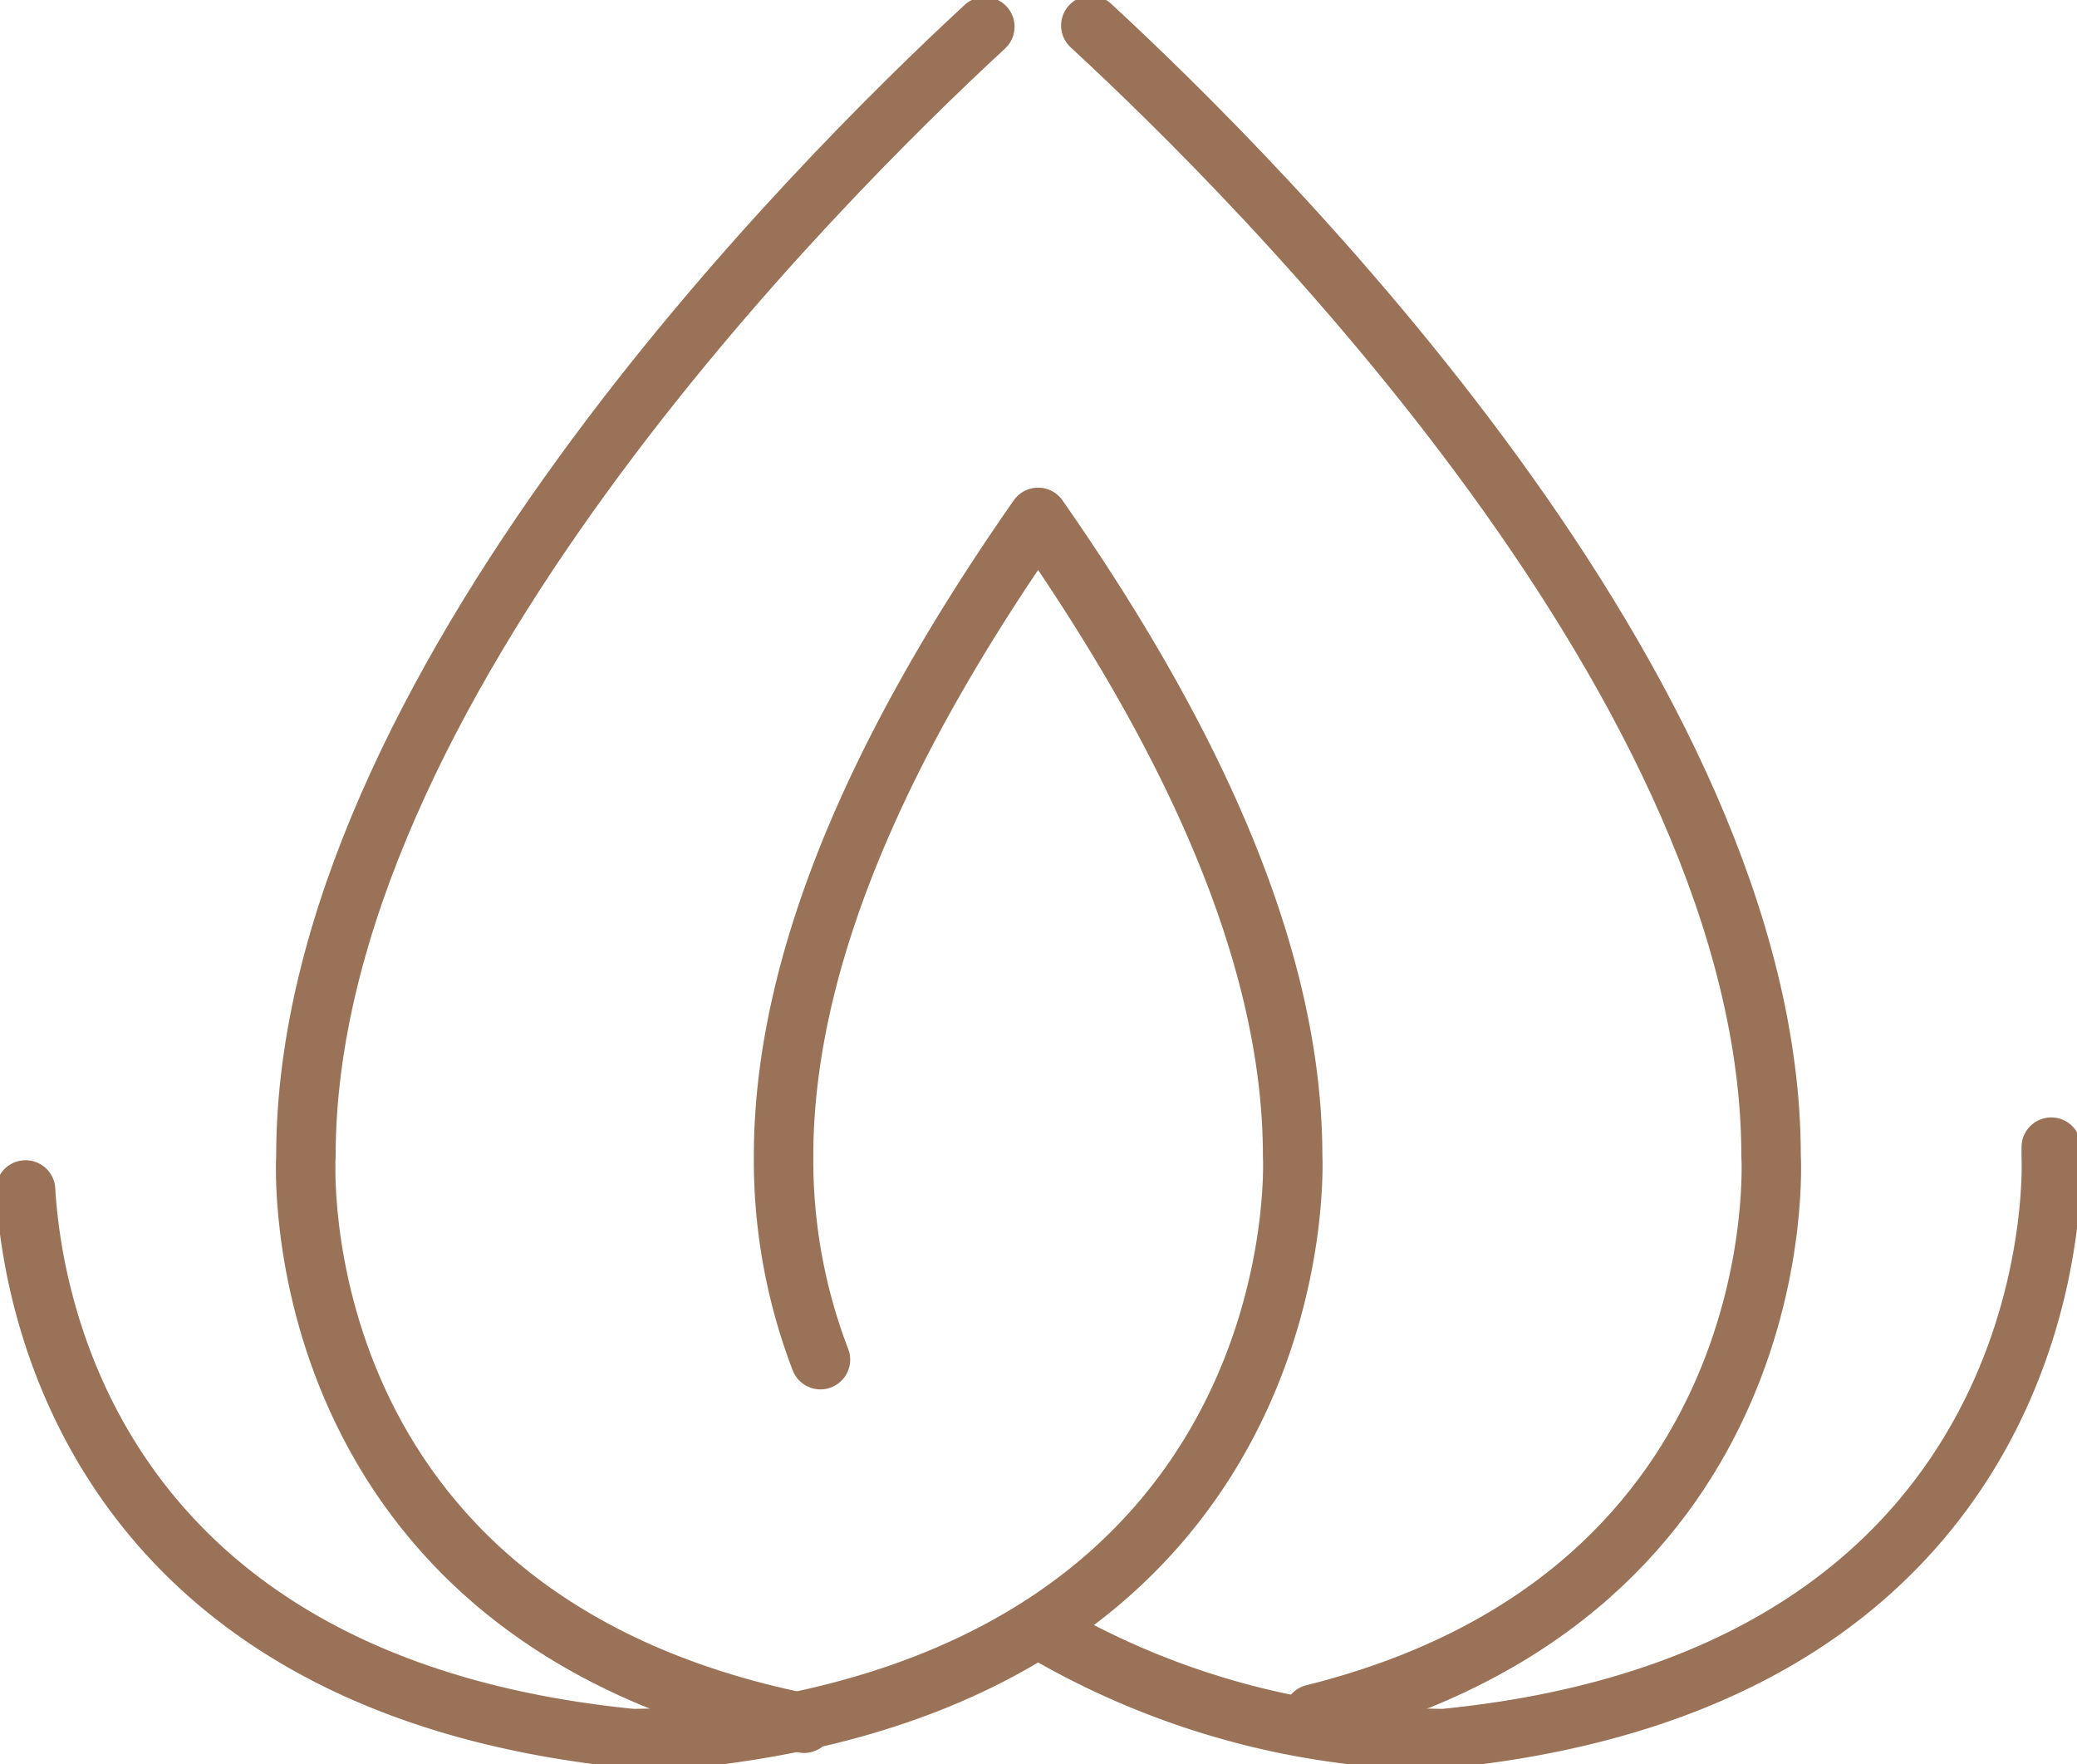
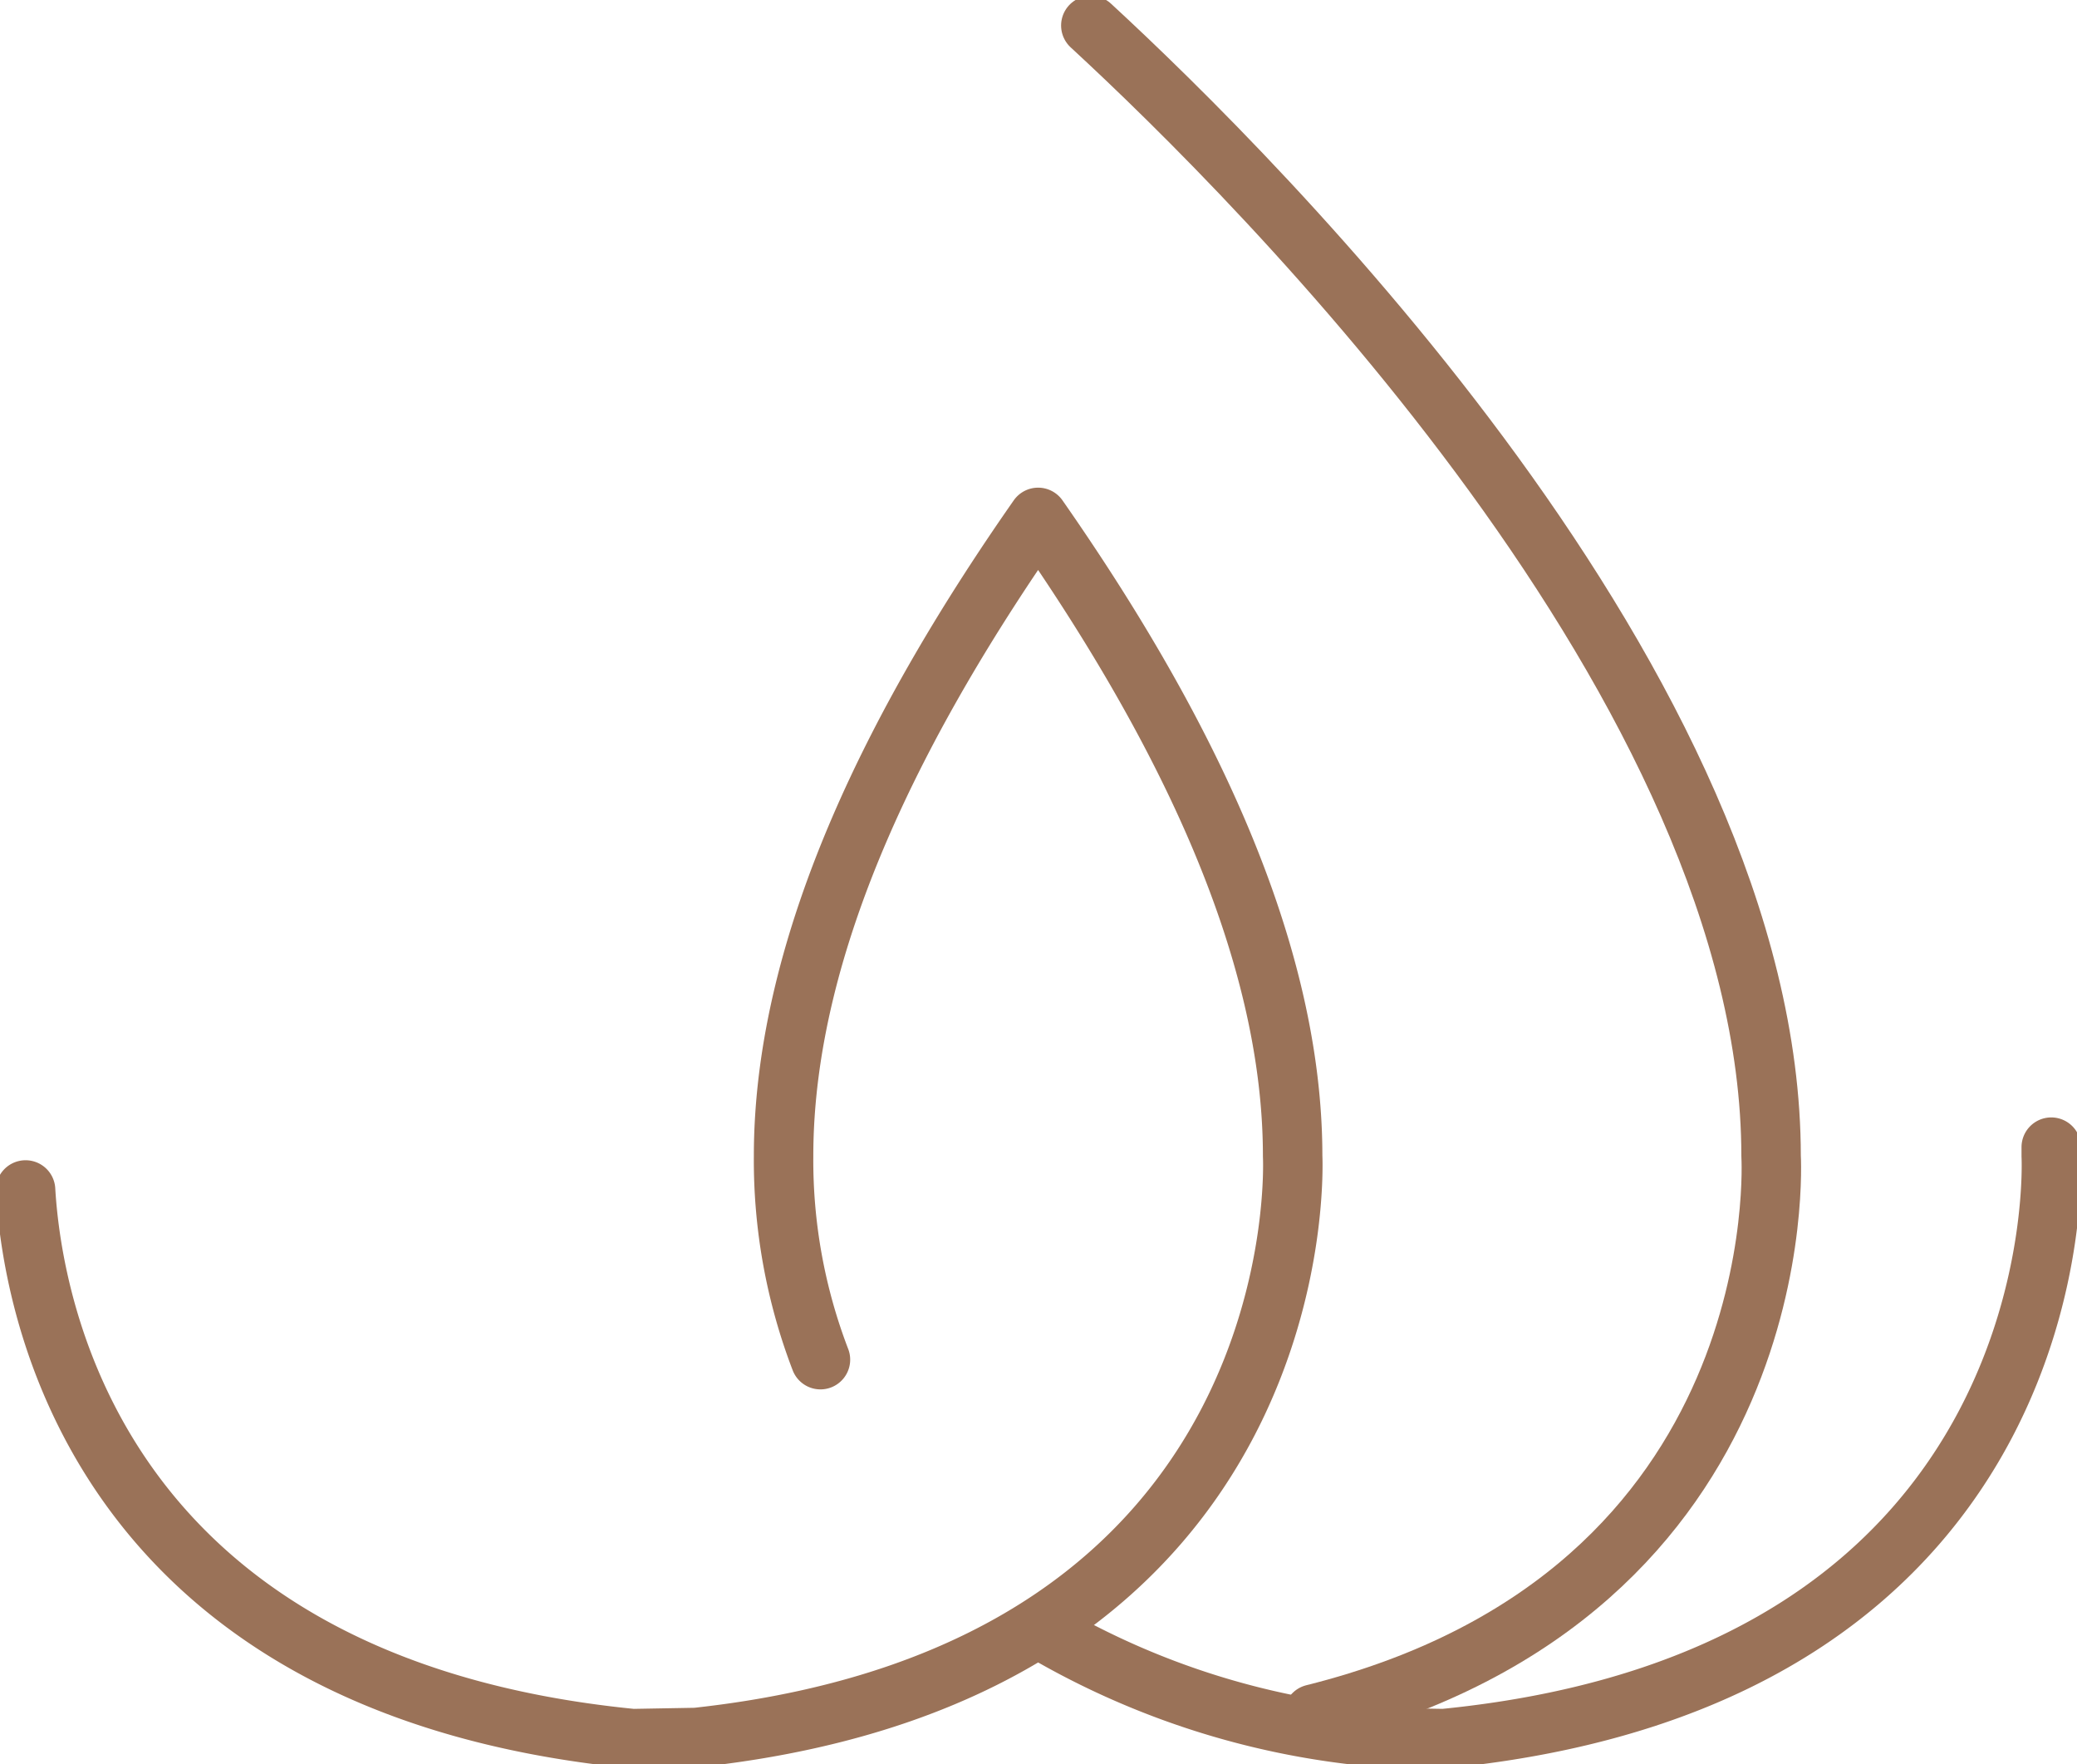
<svg xmlns="http://www.w3.org/2000/svg" id="Group_15" data-name="Group 15" width="69.858" height="59.328" viewBox="0 0 69.858 59.328">
  <defs>
    <clipPath id="clip-path">
      <rect id="Rectangle_42" data-name="Rectangle 42" width="69.858" height="59.328" fill="none" stroke="#9a7258" stroke-width="2" />
    </clipPath>
  </defs>
  <g id="Group_14" data-name="Group 14" transform="translate(0 0)" clip-path="url(#clip-path)">
    <path id="Path_39" data-name="Path 39" d="M103.549,76.317c0,.1,0,.2,0,.3,0,0,.927,17.487-20.436,19.591l-2.14-.038a26.838,26.838,0,0,1-11.091-3.442" transform="translate(-34.557 -37.738)" fill="none" stroke="#9a7258" stroke-linecap="round" stroke-linejoin="round" stroke-width="2" />
    <path id="Path_40" data-name="Path 40" d="M1.7,57.041c.23,3.916,2.368,16.674,20.416,18.451l2.14-.038C45.232,73.183,44.317,55.9,44.317,55.9c0-7.28-3.966-14.894-8.561-21.478-4.6,6.584-8.561,14.2-8.561,21.478a18.722,18.722,0,0,0,1.24,6.847" transform="translate(-0.84 -17.022)" fill="none" stroke="#9a7258" stroke-linecap="round" stroke-linejoin="round" stroke-width="2" />
    <path id="Path_41" data-name="Path 41" d="M80.068,58.485c16.3-4.065,15.391-18.767,15.391-18.767,0-15.641-17.242-32.821-22.88-38.02" transform="translate(-35.89 -0.84)" fill="none" stroke="#9a7258" stroke-linecap="round" stroke-linejoin="round" stroke-width="2" />
-     <path id="Path_42" data-name="Path 42" d="M43.18,1.779C37.5,7.027,20.345,24.158,20.345,39.758c0,0-.961,15.512,16.758,19.074" transform="translate(-10.056 -0.88)" fill="none" stroke="#9a7258" stroke-linecap="round" stroke-linejoin="round" stroke-width="2" />
  </g>
</svg>